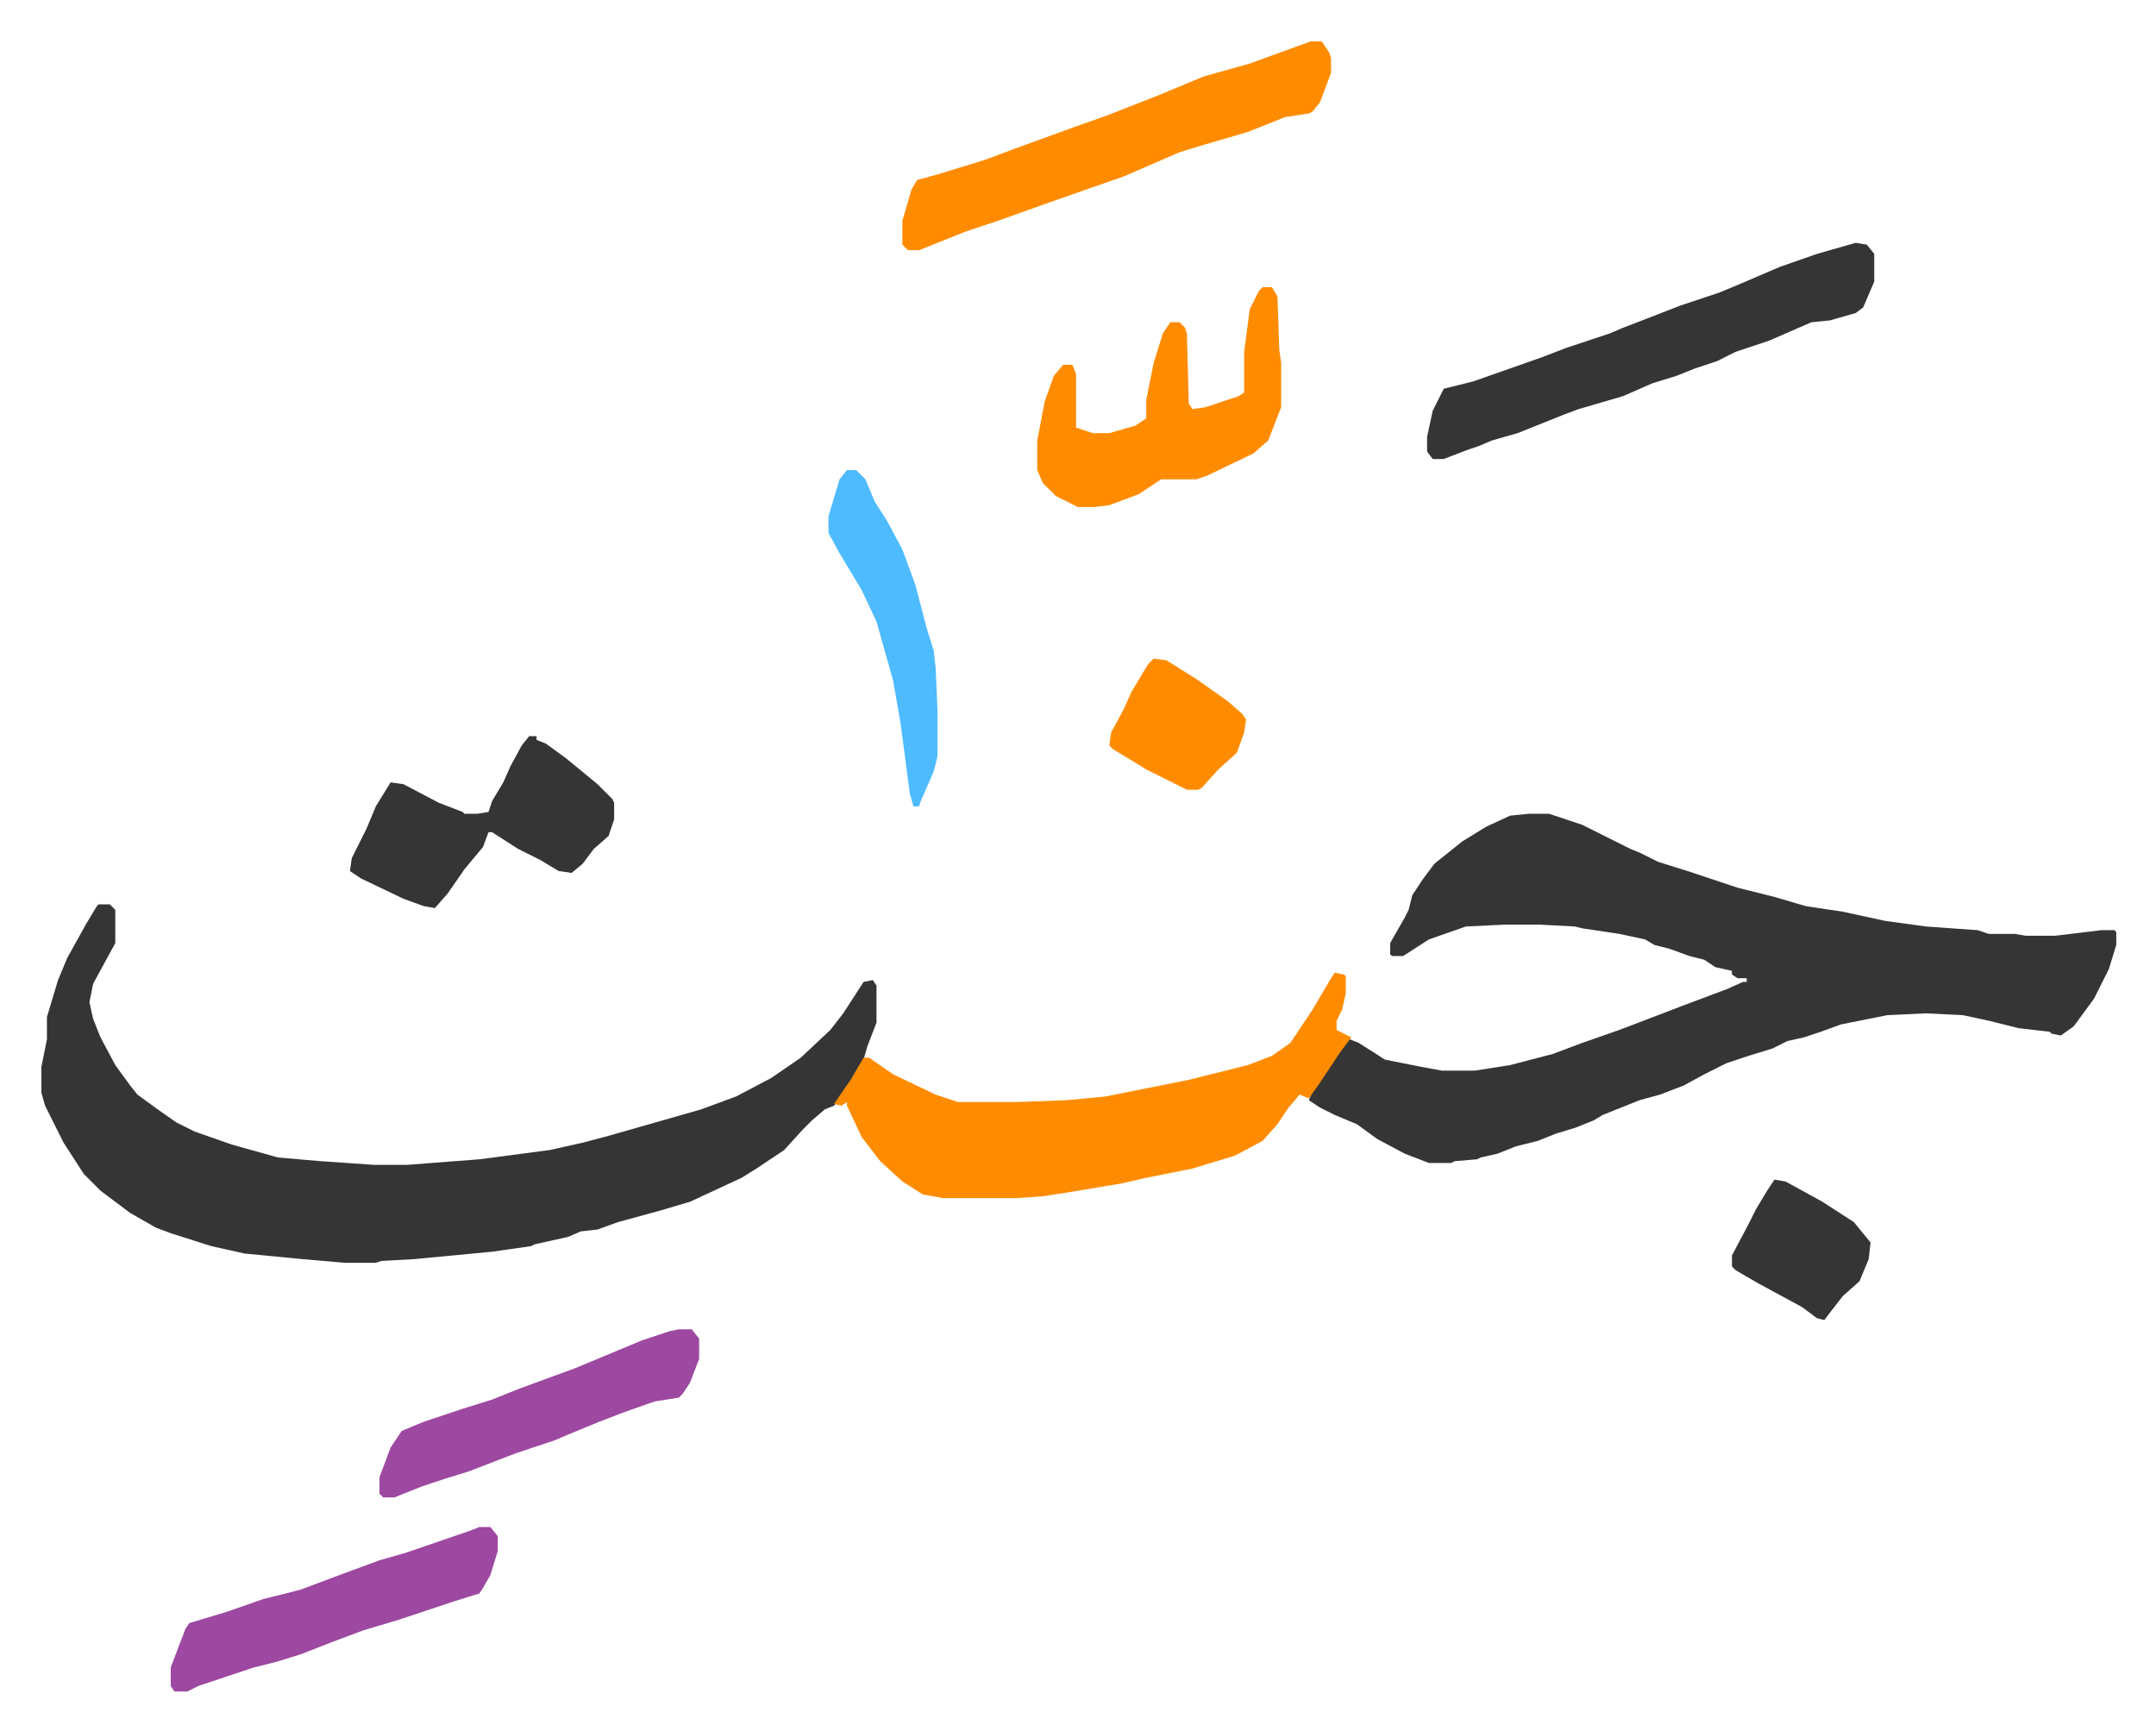
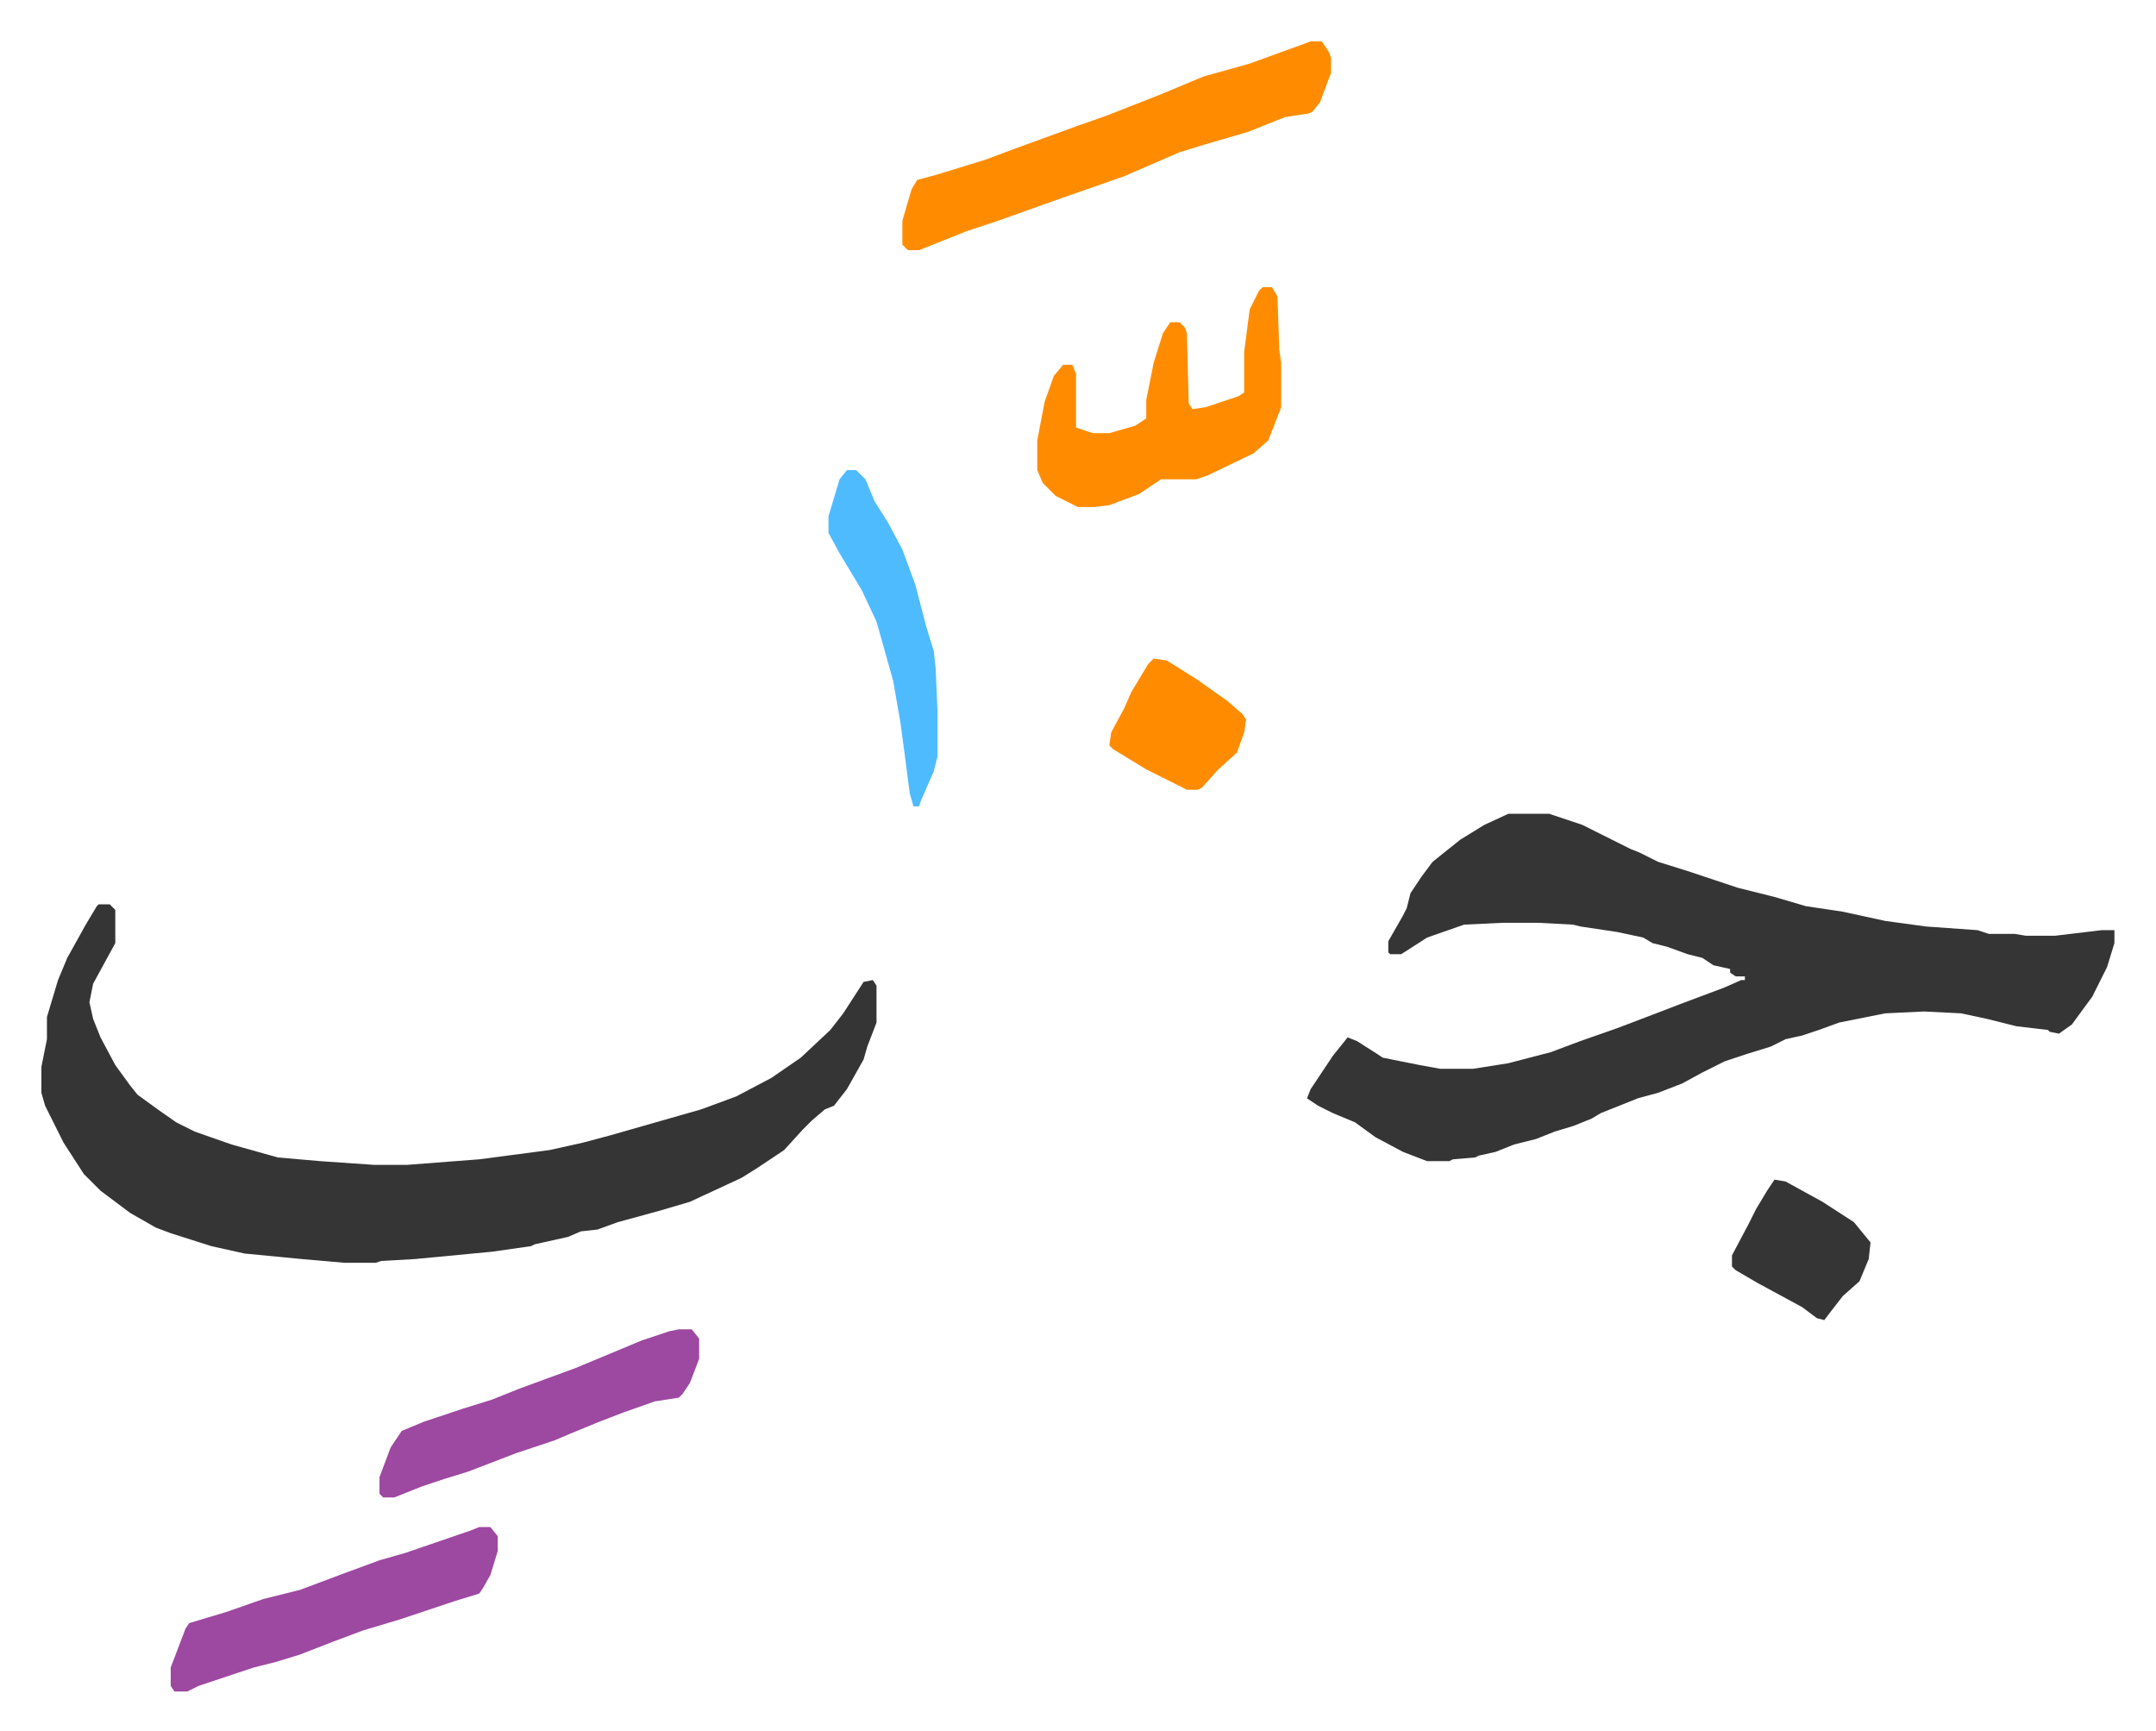
<svg xmlns="http://www.w3.org/2000/svg" viewBox="-22.4 321.6 1166.9 936.9">
-   <path fill="#353535" id="rule_normal" d="M805 762h11l18 6 26 13 5 2 10 5 16 5 27 9 20 5 17 5 20 3 23 5 22 3 28 2 6 2h14l6 1h16l25-3h7l1 1v7l-4 13-8 16-11 15-7 5-5-1-1-1-17-2-16-4-14-3-20-1-21 1-25 5-11 4-9 3-9 2-8 4-13 4-12 4-12 6-11 6-13 5-11 3-20 8-5 3-10 4-10 3-10 4-12 3-10 4-9 2-2 1-12 1-2 1h-12l-13-5-15-8-11-8-12-5-8-4-6-4 2-5 12-18 8-10 5 2 11 7 3 2 20 4 11 2h18l19-3 23-6 16-6 20-7 21-8 13-5 16-6 8-3 9-4h2v-2h-5l-3-2v-2l-9-2-6-4-8-2-11-4-8-2-5-3-14-3-20-3-4-1-19-1h-19l-21 1-20 7-14 9h-6l-1-1v-6l8-14 2-4 2-8 6-9 6-8 15-12 13-8 13-6zM31 811h6l3 3v18l-12 22-2 10 2 9 4 10 8 15 8 11 4 5 11 8 10 7 10 5 20 7 25 7 23 2 29 2h18l39-3 38-5 18-4 15-4 28-8 21-6 19-7 19-10 16-11 16-15 7-9 11-17 5-1 2 3v20l-5 13-2 7-9 16-7 9-5 2-7 6-5 5-10 11-15 10-8 5-28 13-17 5-22 6-11 4-9 1-7 3-18 4-2 1-21 3-42 4-18 1-3 1h-17l-23-2-31-3-18-4-22-7-8-3-14-8-16-12-9-9-11-17-10-20-2-7v-14l3-15v-12l6-20 5-12 10-18 6-10z" />
-   <path fill="#ff8c00" id="rule_ghunnah_2_wowels" d="m700 848 5 1 1 1v9l-2 9-3 6v5l8 4-6 8-12 18-5 7-5-2-6 7-6 9-8 9-15 8-23 7-25 5-13 3-30 5-13 2-14 1h-40l-11-2-11-7-12-11-10-13-8-17v-2l-3 2-4-1 9-13 7-12h3l13 9 23 11 12 4h32l27-1 21-2 25-5 20-4 32-8 13-5 10-7 12-18 10-17z" />
-   <path fill="#353535" id="rule_normal" d="m982 453 6 1 4 5v15l-6 14-4 3-14 4-10 1-23 10-18 6-10 5-12 4-10 4-13 4-16 7-24 7-8 3-25 10-14 4-7 3-6 2-13 5h-6l-3-4v-8l3-14 6-12 16-4 37-13 13-5 24-8 7-3 13-5 18-7 21-7 12-5 21-9 20-7z" />
+   <path fill="#353535" id="rule_normal" d="M805 762h11l18 6 26 13 5 2 10 5 16 5 27 9 20 5 17 5 20 3 23 5 22 3 28 2 6 2h14l6 1h16l25-3h7v7l-4 13-8 16-11 15-7 5-5-1-1-1-17-2-16-4-14-3-20-1-21 1-25 5-11 4-9 3-9 2-8 4-13 4-12 4-12 6-11 6-13 5-11 3-20 8-5 3-10 4-10 3-10 4-12 3-10 4-9 2-2 1-12 1-2 1h-12l-13-5-15-8-11-8-12-5-8-4-6-4 2-5 12-18 8-10 5 2 11 7 3 2 20 4 11 2h18l19-3 23-6 16-6 20-7 21-8 13-5 16-6 8-3 9-4h2v-2h-5l-3-2v-2l-9-2-6-4-8-2-11-4-8-2-5-3-14-3-20-3-4-1-19-1h-19l-21 1-20 7-14 9h-6l-1-1v-6l8-14 2-4 2-8 6-9 6-8 15-12 13-8 13-6zM31 811h6l3 3v18l-12 22-2 10 2 9 4 10 8 15 8 11 4 5 11 8 10 7 10 5 20 7 25 7 23 2 29 2h18l39-3 38-5 18-4 15-4 28-8 21-6 19-7 19-10 16-11 16-15 7-9 11-17 5-1 2 3v20l-5 13-2 7-9 16-7 9-5 2-7 6-5 5-10 11-15 10-8 5-28 13-17 5-22 6-11 4-9 1-7 3-18 4-2 1-21 3-42 4-18 1-3 1h-17l-23-2-31-3-18-4-22-7-8-3-14-8-16-12-9-9-11-17-10-20-2-7v-14l3-15v-12l6-20 5-12 10-18 6-10z" />
  <path fill="#ff8c00" id="rule_ghunnah_2_wowels" d="M687 344h6l4 6 1 3v8l-6 16-4 5-2 1-13 2-20 8-24 7-13 4-30 13-20 7-20 7-28 10-18 6-15 6-10 4h-6l-3-3v-13l5-17 3-5 11-3 26-8 16-6 33-12 17-6 28-11 24-10 25-7zm-26 133h5l3 5 1 29 1 7v24l-7 18-8 7-25 12-6 2h-19l-12 8-16 6-8 1h-9l-12-6-7-7-3-7v-16l4-21 5-14 5-6h5l2 5v29l9 3h9l14-4 6-4v-10l4-20 5-16 4-6h5l3 3 1 3 1 38 2 3 7-1 18-6 3-2v-22l3-23 5-10z" />
-   <path fill="#353535" id="rule_normal" d="M264 720h4v2l5 2 11 8 17 14 8 8 1 2v9l-3 9-8 7-6 8-6 5-7-1-10-6-12-6-14-9h-2l-3 8-10 12-9 13-7 8-6-1-11-4-23-11-6-4 1-7 8-16 5-12 8-13 7 1 19 10 13 5 1 1h7l6-1 2-6 6-10 4-9 6-11z" />
  <path fill="#9d48a1" id="rule_ikhfa" d="M237 1148h6l4 5v8l-4 13-4 7-2 3-13 4-30 10-20 6-16 6-18 7-13 4-12 3-30 10-6 3h-7l-2-3v-10l8-21 2-3 20-6 20-7 20-5 24-9 19-7 14-4 35-12zm108-107h7l4 5v11l-5 13-4 6-2 2-13 2-17 6-13 5-17 7-7 3-21 7-26 10-13 4-12 4-15 6h-6l-2-2v-9l6-16 6-9 12-5 21-7 16-5 15-6 30-11 36-15 15-5z" />
  <path fill="#4ebbff" id="rule_madd_normal_2_vowels" d="M436 576h5l5 5 5 12 7 11 8 15 7 19 6 23 4 13 1 9 1 23v25l-2 8-7 16-1 3h-3l-2-7-3-23-2-15-4-23-9-32-8-17-12-20-6-11v-9l6-20z" />
  <path fill="#353535" id="rule_normal" d="m938 960 6 1 20 11 17 11 9 11-1 9-5 12-9 8-7 9-3 4-4-1-8-6-24-13-12-7-2-2v-6l9-17 4-8 6-10z" />
  <path fill="#ff8c00" id="rule_ghunnah_2_wowels" d="m602 678 7 1 16 10 17 12 8 7 2 3-1 7-4 11-10 9-9 10-2 1h-6l-22-11-18-11-2-2 1-7 7-13 4-9 9-15z" />
</svg>